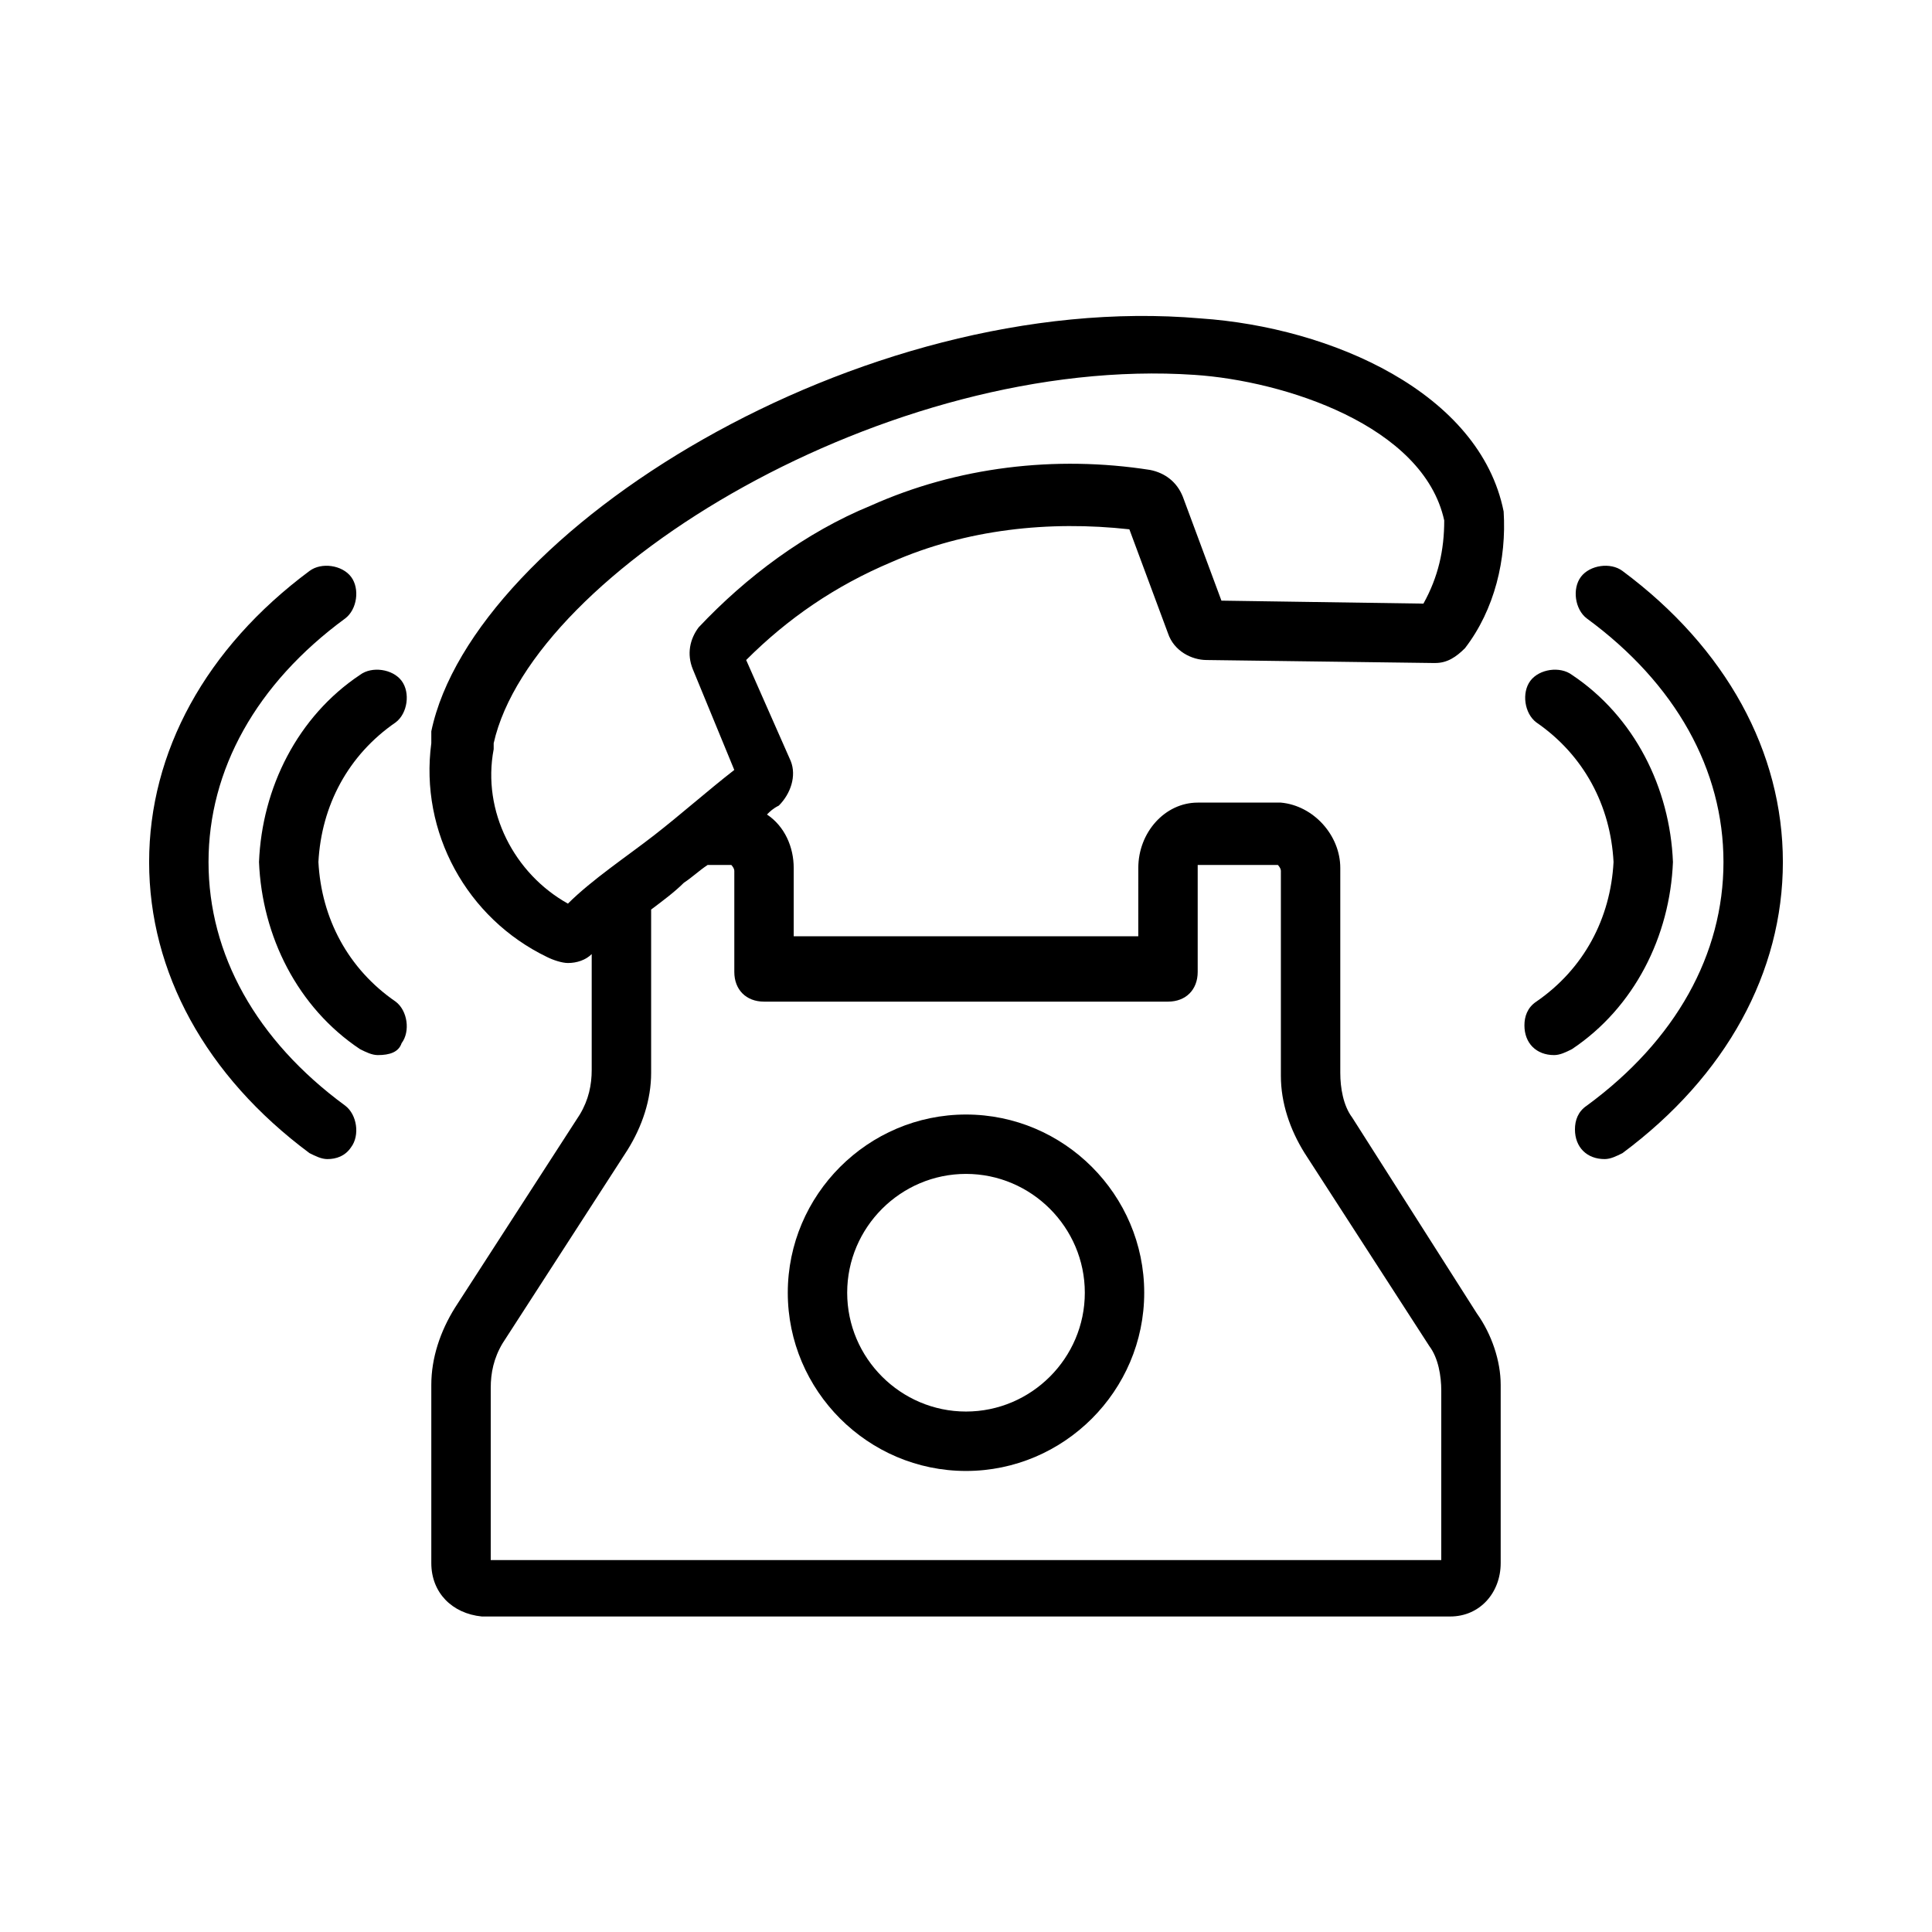
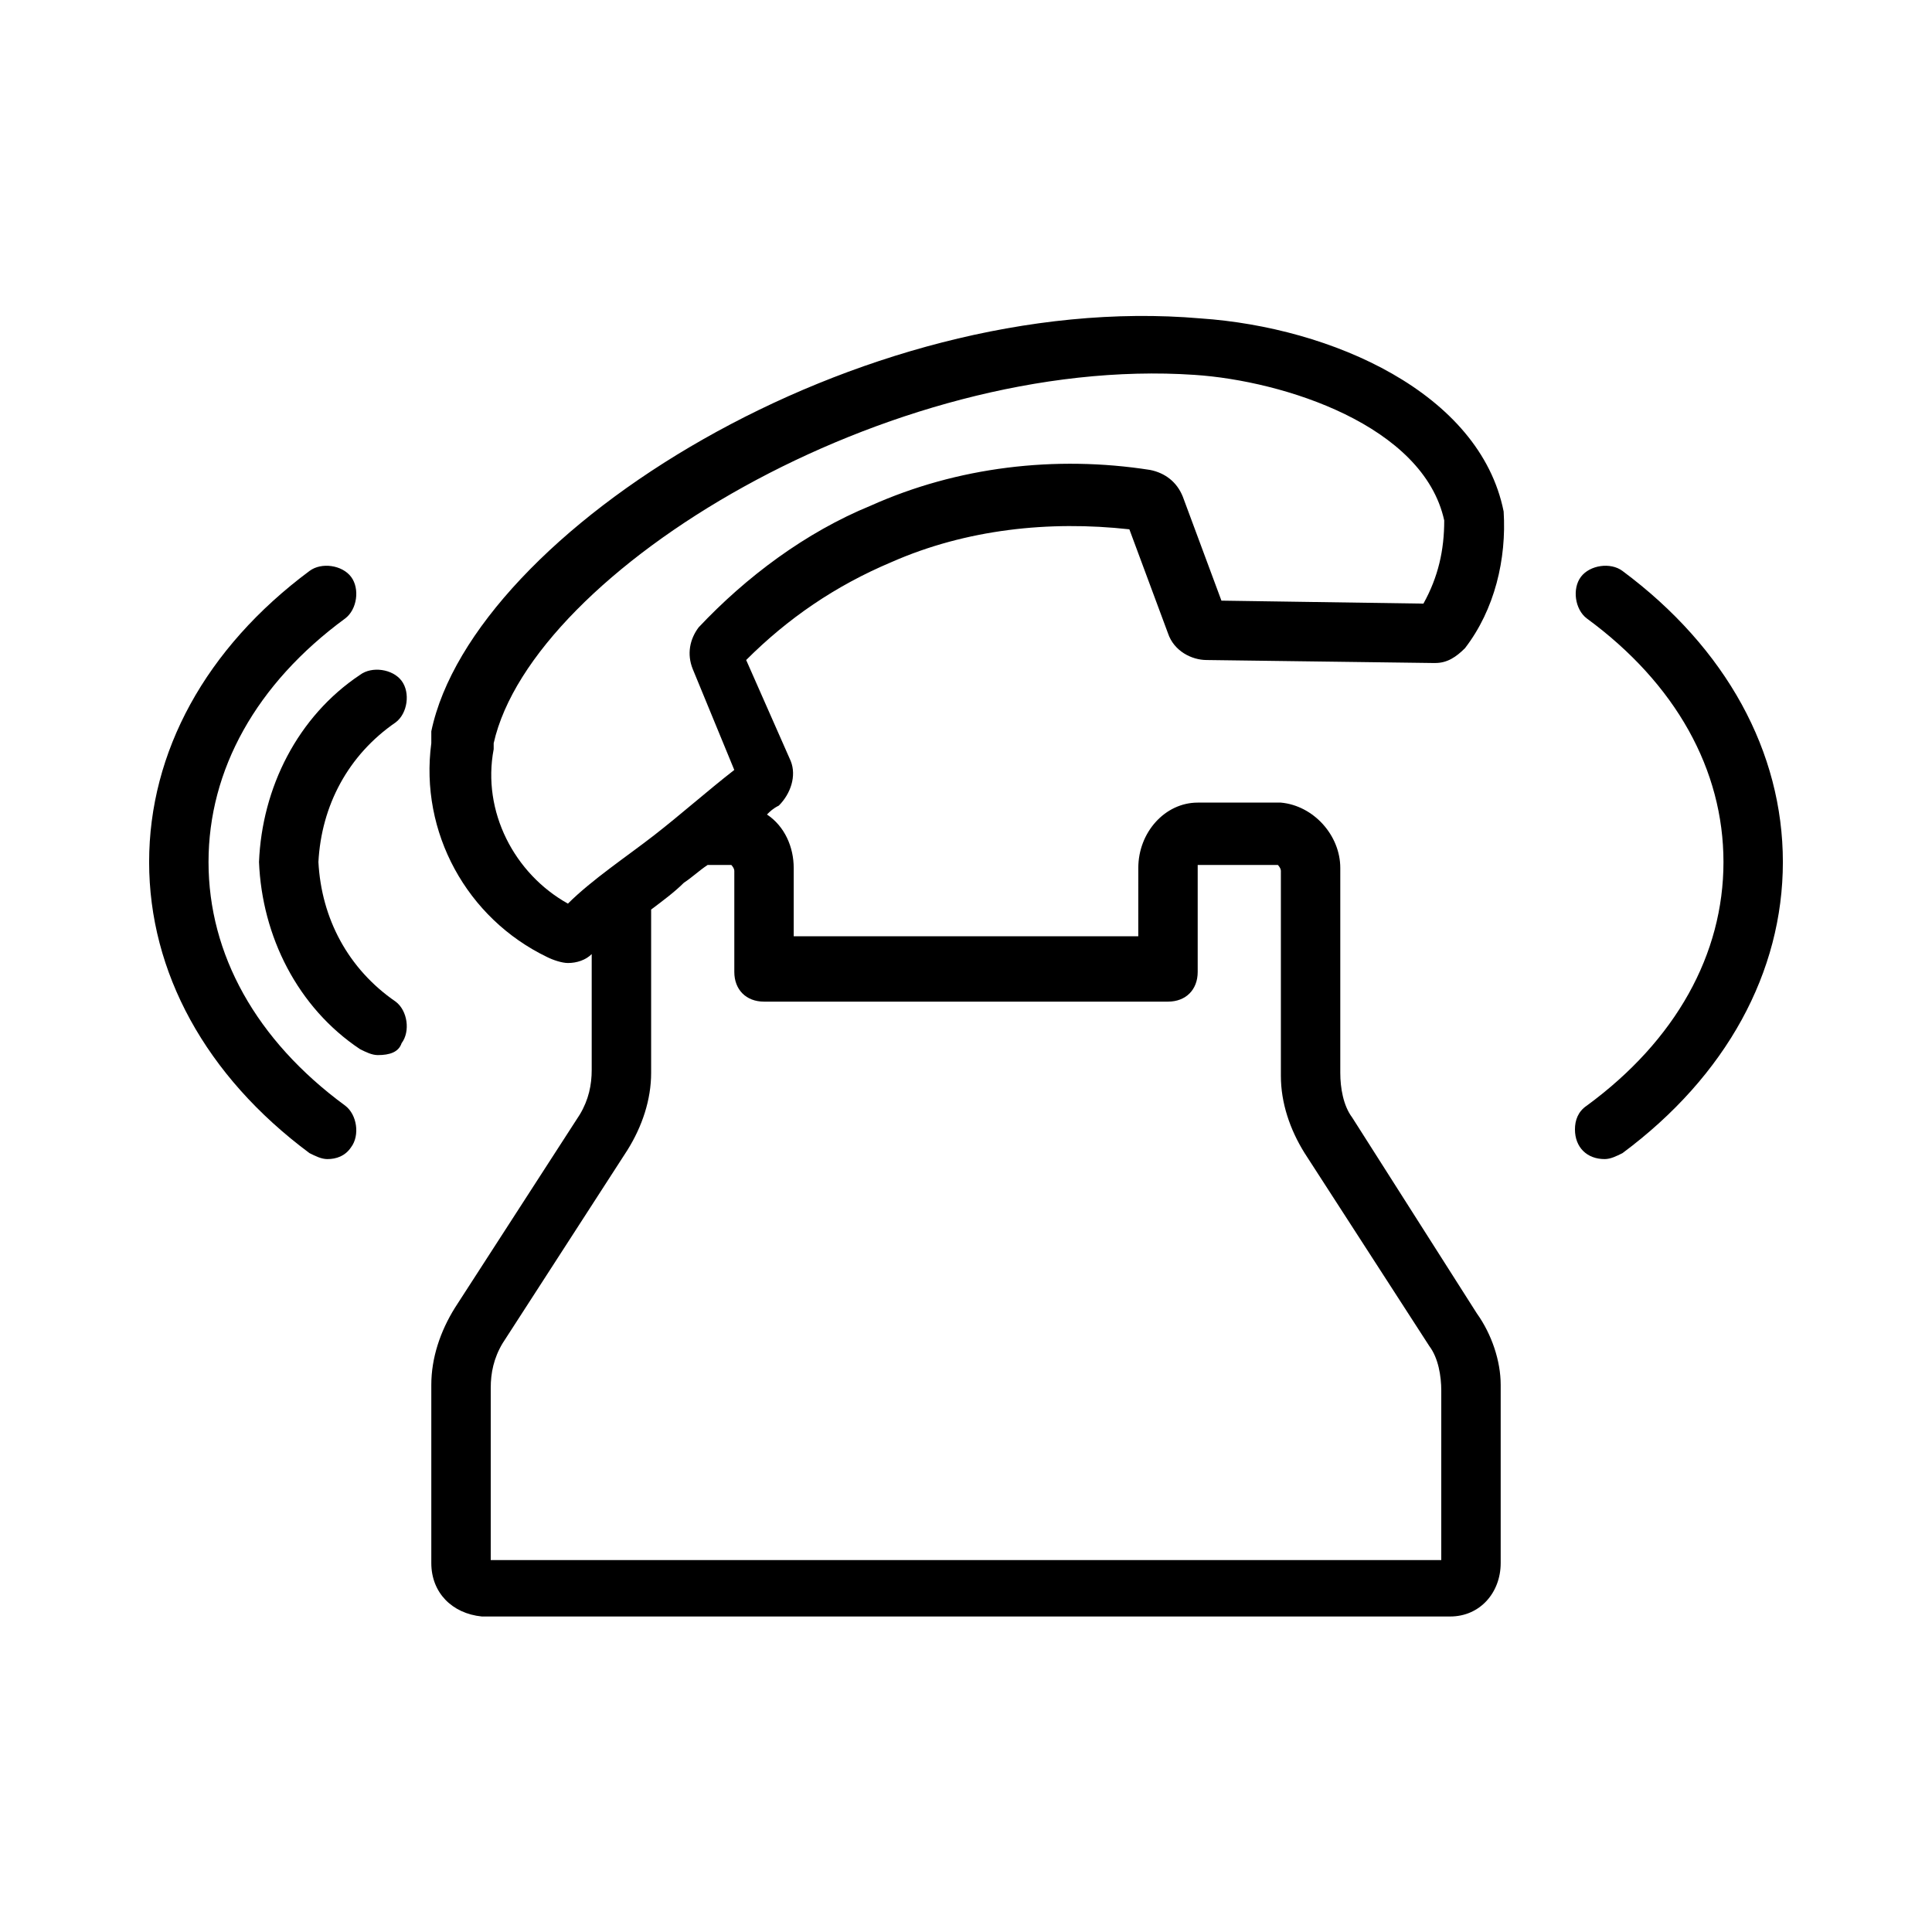
<svg xmlns="http://www.w3.org/2000/svg" fill="#000000" width="800px" height="800px" version="1.1" viewBox="144 144 512 512">
  <g>
-     <path d="m400 533.82c-25.977 0-47.23-21.254-47.23-47.23s21.254-47.23 47.23-47.23 47.23 21.254 47.23 47.23-21.254 47.23-47.23 47.23zm0-78.723c-17.32 0-31.488 14.168-31.488 31.488 0 17.32 14.168 31.488 31.488 31.488s31.488-14.168 31.488-31.488c0-17.316-14.172-31.488-31.488-31.488z" />
    <path d="m535.4 492.1-33.062-51.957c-2.363-3.148-3.148-7.871-3.148-11.809v-54.316c0-8.66-7.086-16.531-15.742-17.32h-22.043c-8.66 0-15.742 7.871-15.742 17.32l-0.004 18.105h-91.316v-18.105c0-5.512-2.363-11.02-7.086-14.168 0.789-0.789 1.574-1.574 3.148-2.363 3.148-3.148 4.723-7.871 3.148-11.809l-11.809-26.766c11.02-11.02 23.617-19.68 38.574-25.977 19.68-8.66 41.723-11.02 62.977-8.66l10.234 27.551c1.574 4.723 6.297 7.086 10.234 7.086l59.828 0.789h0.789c3.148 0 5.512-1.574 7.871-3.938 7.871-10.234 11.02-23.617 10.234-36.211-6.297-31.488-45.656-48.805-80.293-51.168-90.531-7.871-192.87 56.68-203.89 109.42v3.148c-3.148 23.617 9.445 46.445 30.699 56.68 1.574 0.789 3.938 1.574 5.512 1.574 2.363 0 4.723-0.789 6.297-2.363v30.699c0 3.938-0.789 7.871-3.148 11.809l-33.062 51.168c-3.938 6.297-6.297 13.383-6.297 20.469v47.23c0 7.871 5.512 13.383 13.383 14.168h256.63c7.871 0 13.383-6.297 13.383-14.168v-47.23c0-6.297-2.363-13.379-6.297-18.891zm-240.89-108.63c-14.168-7.871-22.828-24.402-19.68-40.934v-1.574c10.234-45.656 104.7-103.12 185.78-97.613 23.617 1.574 60.613 13.383 66.125 38.574 0 7.871-1.574 14.957-5.512 22.043l-53.531-0.789-10.234-27.551c-1.574-3.938-4.723-6.297-8.66-7.086-25.191-3.938-51.168-0.789-73.996 9.445-17.32 7.086-33.062 18.895-45.656 32.273-2.363 3.148-3.148 7.086-1.574 11.02l11.02 26.766c-7.086 5.512-14.168 11.809-21.254 17.32-7.082 5.508-16.527 11.805-22.828 18.105zm231.44 173.97h-251.9v-45.656c0-3.938 0.789-7.871 3.148-11.809l33.062-51.168c3.938-6.297 6.297-13.383 6.297-20.469v-43.297c3.148-2.363 6.297-4.723 8.66-7.086 2.363-1.574 3.938-3.148 6.297-4.723h6.297s0.789 0.789 0.789 1.574v23.617 1.574 1.574c0 4.723 3.148 7.871 7.871 7.871h107.06c4.723 0 7.871-3.148 7.871-7.871v-1.574-1.574-23.617-1.574h21.254s0.789 0.789 0.789 1.574v54.316c0 7.086 2.363 14.168 6.297 20.469l33.062 51.168c2.363 3.148 3.148 7.871 3.148 11.809z" />
    <path d="m569.25 451.17c-4.723 0-7.871-3.148-7.871-7.871 0-2.363 0.789-4.723 3.148-6.297 23.617-17.32 36.211-40.148 36.211-64.551 0-24.402-12.594-47.23-36.211-64.551-3.148-2.363-3.938-7.871-1.574-11.02 2.363-3.148 7.871-3.938 11.02-1.574 27.551 20.469 42.508 48.02 42.508 77.145s-14.957 56.68-42.508 77.145c-1.574 0.785-3.148 1.574-4.723 1.574z" />
-     <path d="m555.86 423.61c-4.723 0-7.871-3.148-7.871-7.871 0-2.363 0.789-4.723 3.148-6.297 12.594-8.66 19.68-22.043 20.469-37-0.789-14.957-7.871-28.34-20.469-37-3.148-2.363-3.938-7.871-1.574-11.02 2.363-3.148 7.871-3.938 11.02-1.574 16.531 11.02 25.977 29.914 26.766 49.594-0.789 19.68-10.234 38.574-26.766 49.594-1.574 0.789-3.148 1.574-4.723 1.574z" />
    <path d="m230.75 451.17c-1.574 0-3.148-0.789-4.723-1.574-27.551-20.469-42.508-48.02-42.508-77.145s14.957-56.68 42.508-77.145c3.148-2.363 8.66-1.574 11.02 1.574 2.363 3.148 1.574 8.66-1.574 11.02-23.617 17.32-36.211 40.148-36.211 64.551 0 24.402 12.594 47.23 36.211 64.551 3.148 2.363 3.938 7.871 1.574 11.02-1.574 2.359-3.934 3.148-6.297 3.148z" />
-     <path d="m244.13 423.61c-1.574 0-3.148-0.789-4.723-1.574-16.531-11.02-25.977-29.914-26.766-49.594 0.789-19.68 10.234-38.574 26.766-49.594 3.148-2.363 8.66-1.574 11.02 1.574 2.363 3.148 1.574 8.66-1.574 11.02-12.594 8.66-19.68 22.043-20.469 37 0.789 14.957 7.871 28.34 20.469 37 3.148 2.363 3.938 7.871 1.574 11.02-0.785 2.363-3.148 3.148-6.297 3.148z" />
+     <path d="m244.13 423.61c-1.574 0-3.148-0.789-4.723-1.574-16.531-11.02-25.977-29.914-26.766-49.594 0.789-19.68 10.234-38.574 26.766-49.594 3.148-2.363 8.66-1.574 11.02 1.574 2.363 3.148 1.574 8.66-1.574 11.02-12.594 8.66-19.68 22.043-20.469 37 0.789 14.957 7.871 28.34 20.469 37 3.148 2.363 3.938 7.871 1.574 11.02-0.785 2.363-3.148 3.148-6.297 3.148" />
  </g>
</svg>